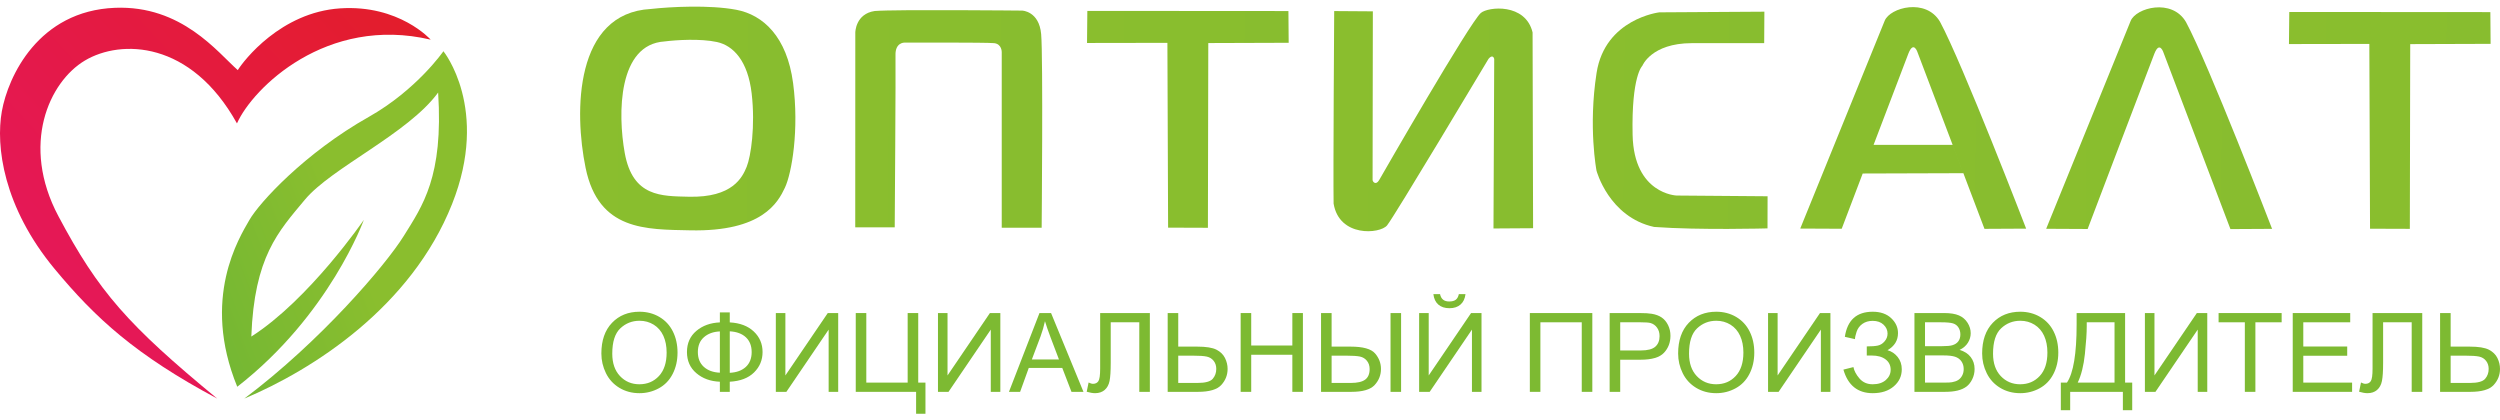
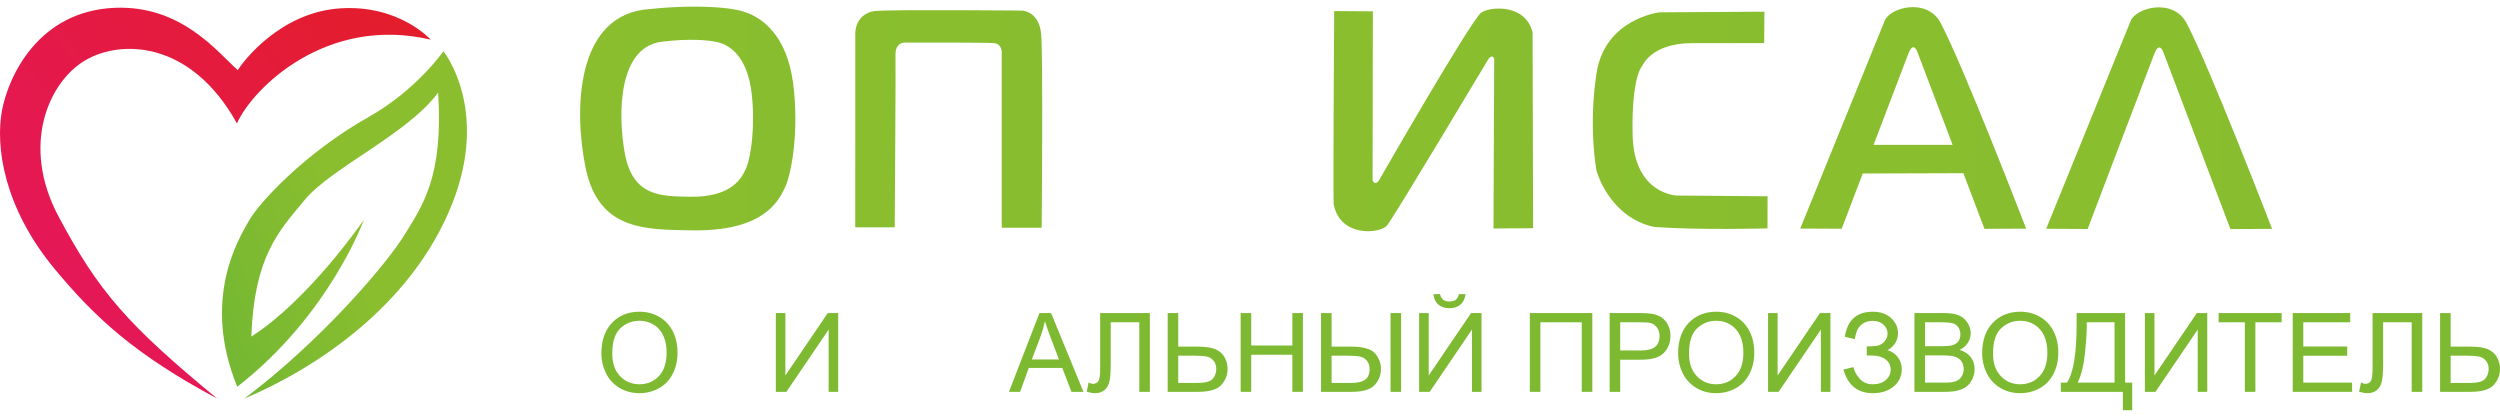
<svg xmlns="http://www.w3.org/2000/svg" width="280" height="47" viewBox="0 0 280 47" fill="none">
  <path fill-rule="evenodd" clip-rule="evenodd" d="M72.887 1.005C75.068 0.761 79.452 0.527 82.463 1.094C85.473 1.662 88.139 4.112 88.827 9.31C89.516 14.509 88.684 19.379 87.91 21.023C87.136 22.666 85.375 25.969 77.304 25.797C72.345 25.691 67.043 25.856 65.59 18.812C64.283 12.475 64.371 1.464 72.887 1.005ZM74.434 4.642C75.768 4.471 78.451 4.307 80.293 4.705C82.135 5.103 83.766 6.822 84.187 10.469C84.608 14.115 84.099 17.531 83.626 18.685C83.152 19.837 82.075 22.155 77.138 22.034C74.103 21.96 70.86 22.075 69.971 17.134C69.171 12.688 69.225 4.964 74.434 4.642Z" fill="url(#paint0_linear_6087_19473)" />
  <path fill-rule="evenodd" clip-rule="evenodd" d="M95.787 25.462L95.794 3.637C95.794 3.637 95.808 1.546 97.973 1.232C100.323 1.044 114.488 1.187 114.488 1.187C114.488 1.187 116.38 1.247 116.609 3.816C116.838 6.386 116.666 25.507 116.666 25.507H112.194V5.848C112.194 5.848 112.223 4.922 111.333 4.832C110.445 4.743 101.298 4.772 101.298 4.772C101.298 4.772 100.256 4.743 100.296 6.176C100.335 7.61 100.209 25.462 100.209 25.462H95.787Z" fill="url(#paint1_linear_6087_19473)" />
-   <path fill-rule="evenodd" clip-rule="evenodd" d="M130.749 4.799L121.747 4.814L121.782 1.221L144.303 1.237L144.332 4.792L135.329 4.822L135.286 25.512L130.828 25.496L130.749 4.799Z" fill="url(#paint2_linear_6087_19473)" />
-   <path fill-rule="evenodd" clip-rule="evenodd" d="M265.366 4.919L256.363 4.934L256.399 1.341L278.92 1.356L278.948 4.911L269.945 4.941L269.902 25.631L265.444 25.616L265.366 4.919Z" fill="url(#paint3_linear_6087_19473)" />
  <path fill-rule="evenodd" clip-rule="evenodd" d="M149.43 1.24L153.759 1.27L153.73 20.152C153.73 20.361 154.103 20.81 154.475 20.152C154.848 19.495 164.628 2.501 165.858 1.449C166.67 0.754 170.846 0.314 171.649 3.63C171.649 7.873 171.706 25.56 171.706 25.56L167.27 25.589L167.352 6.648C167.353 6.475 167.154 6.057 166.717 6.588C166.259 7.335 156.144 24.284 155.35 25.246C154.556 26.209 149.994 26.598 149.364 22.803C149.307 19.427 149.43 1.24 149.43 1.24Z" fill="url(#paint4_linear_6087_19473)" />
  <path fill-rule="evenodd" clip-rule="evenodd" d="M197.611 1.308L185.842 1.382C185.842 1.382 179.763 2.1 178.817 8.164C177.871 14.229 178.809 19.114 178.809 19.114C178.809 19.114 180.186 24.313 185.26 25.418C190.335 25.792 197.961 25.579 197.961 25.579C197.964 24.38 197.966 23.18 197.969 21.982L187.777 21.9C187.777 21.9 182.995 21.743 182.852 15.111C182.709 8.478 183.941 7.373 183.941 7.373C183.941 7.373 184.931 4.843 189.475 4.833C194.019 4.823 197.589 4.833 197.589 4.833L197.611 1.308Z" fill="url(#paint5_linear_6087_19473)" />
  <path fill-rule="evenodd" clip-rule="evenodd" d="M229.172 25.624L238.633 2.343C239.232 0.871 243.249 -0.227 244.826 2.462C247.319 7.065 254.473 25.632 254.473 25.632L249.808 25.657L242.331 5.943C242.331 5.943 241.888 4.483 241.285 6.022C240.683 7.56 233.816 25.647 233.816 25.647L229.172 25.624Z" fill="url(#paint6_linear_6087_19473)" />
  <path fill-rule="evenodd" clip-rule="evenodd" d="M209.842 16.223L218.696 16.227L219.898 19.397L208.622 19.433L209.842 16.223ZM201.627 25.599L211.088 2.318C211.686 0.845 215.704 -0.252 217.28 2.437C219.773 7.039 226.928 25.607 226.928 25.607L222.262 25.632L214.786 5.918C214.786 5.918 214.342 4.458 213.74 5.996C213.138 7.535 206.271 25.621 206.271 25.621L201.627 25.599Z" fill="url(#paint7_linear_6087_19473)" />
  <path fill-rule="evenodd" clip-rule="evenodd" d="M48.237 4.442C48.237 4.442 44.722 0.495 38.086 0.937C31.45 1.379 27.298 6.779 26.631 7.853C24.377 5.876 20.362 0.574 12.874 0.874C4.287 1.219 0.904 8.579 0.207 12.463C-0.49 16.348 0.354 23.172 6.123 30.125C10.69 35.632 15.177 39.75 24.328 44.643C14.329 36.4 11.046 32.692 6.54 24.211C2.299 16.228 5.48 9.179 9.51 6.779C13.54 4.379 21.389 4.537 26.54 13.821C28.298 9.874 36.571 1.695 48.237 4.442Z" fill="url(#paint8_linear_6087_19473)" />
  <path fill-rule="evenodd" clip-rule="evenodd" d="M27.359 44.644C35.904 38.234 43.211 29.667 45.22 26.431C47.322 23.047 49.677 19.806 49.071 10.364C45.707 14.975 37.132 18.779 34.147 22.364C31.162 25.947 28.48 28.758 28.147 37.695C34.633 33.559 40.753 24.621 40.753 24.621C40.753 24.621 36.905 35.294 26.572 43.316C22.511 33.401 26.809 26.601 27.93 24.643C29.051 22.685 34.161 17.121 41.298 13.096C46.673 10.066 49.663 5.738 49.663 5.738C49.663 5.738 54.884 12.159 50.632 22.853C46.047 34.386 35.072 41.398 27.359 44.644Z" fill="url(#paint9_linear_6087_19473)" />
  <path d="M67.353 39.592C67.353 38.129 67.752 36.982 68.547 36.154C69.341 35.327 70.366 34.914 71.624 34.914C72.448 34.914 73.189 35.108 73.851 35.497C74.511 35.886 75.016 36.428 75.362 37.125C75.709 37.819 75.883 38.608 75.883 39.489C75.883 40.383 75.7 41.184 75.335 41.889C74.97 42.596 74.453 43.13 73.785 43.491C73.114 43.855 72.392 44.036 71.618 44.036C70.778 44.036 70.029 43.834 69.367 43.434C68.707 43.033 68.205 42.486 67.864 41.792C67.524 41.1 67.353 40.366 67.353 39.592ZM68.574 39.612C68.574 40.674 68.862 41.511 69.439 42.12C70.016 42.731 70.74 43.038 71.612 43.038C72.5 43.038 73.229 42.729 73.803 42.113C74.376 41.496 74.663 40.621 74.663 39.487C74.663 38.77 74.54 38.143 74.296 37.609C74.05 37.075 73.692 36.66 73.22 36.366C72.747 36.072 72.218 35.925 71.63 35.925C70.796 35.925 70.078 36.208 69.476 36.775C68.874 37.342 68.574 38.287 68.574 39.612Z" fill="#7DBA32" />
-   <path d="M80.625 36.108V34.987H81.734V36.108C82.868 36.168 83.765 36.508 84.421 37.126C85.079 37.745 85.407 38.51 85.407 39.427C85.407 40.325 85.089 41.087 84.452 41.716C83.815 42.342 82.91 42.689 81.734 42.753V43.887H80.625V42.753C79.571 42.712 78.693 42.394 77.992 41.795C77.29 41.2 76.939 40.409 76.939 39.427C76.939 38.443 77.29 37.653 77.99 37.062C78.689 36.471 79.567 36.154 80.625 36.108ZM81.734 37.108V41.755C82.495 41.718 83.093 41.498 83.531 41.096C83.969 40.692 84.187 40.138 84.187 39.431C84.187 38.736 83.973 38.188 83.543 37.781C83.113 37.376 82.511 37.152 81.734 37.108ZM80.625 37.119C79.891 37.152 79.297 37.367 78.843 37.765C78.388 38.163 78.16 38.718 78.16 39.431C78.16 40.136 78.384 40.688 78.832 41.091C79.281 41.494 79.878 41.709 80.625 41.742V37.119Z" fill="#7DBA32" />
  <path d="M86.893 35.062H87.963V42.05L92.71 35.062H93.878V43.887H92.808V36.916L88.074 43.887H86.893V35.062Z" fill="#7DBA32" />
-   <path d="M95.844 35.062H97.026V42.852H101.658V35.062H102.842V42.852H103.651V46.341H102.604V43.887H95.844V35.062Z" fill="#7DBA32" />
-   <path d="M105.053 35.062H106.123V42.05L110.87 35.062H112.038V43.887H110.967V36.916L106.233 43.887H105.053V35.062Z" fill="#7DBA32" />
  <path d="M113.002 43.887L116.421 35.062H117.719L121.349 43.887H120.005L118.975 41.212H115.22L114.253 43.887H113.002ZM115.566 40.263H118.605L117.675 37.816C117.395 37.073 117.183 36.458 117.036 35.974C116.913 36.548 116.75 37.114 116.544 37.672L115.566 40.263Z" fill="#7DBA32" />
  <path d="M123.218 35.062H128.784V43.887H127.601V36.097H124.401V40.643C124.401 41.568 124.357 42.243 124.27 42.673C124.182 43.104 123.998 43.438 123.718 43.678C123.437 43.916 123.081 44.036 122.651 44.036C122.39 44.036 122.077 43.981 121.711 43.875L121.923 42.839C122.116 42.938 122.282 42.988 122.419 42.988C122.685 42.988 122.886 42.889 123.019 42.689C123.152 42.49 123.218 42.021 123.218 41.282V35.062Z" fill="#7DBA32" />
  <path d="M130.78 35.062H131.963V38.821H134.086C135.079 38.821 135.796 38.936 136.242 39.164C136.687 39.394 137.006 39.706 137.201 40.099C137.394 40.493 137.492 40.9 137.492 41.318C137.492 42.001 137.257 42.601 136.787 43.115C136.317 43.63 135.443 43.887 134.163 43.887H130.78V35.062ZM131.963 42.889H134.118C134.991 42.889 135.56 42.735 135.826 42.428C136.089 42.122 136.222 41.751 136.222 41.318C136.222 40.966 136.126 40.666 135.934 40.419C135.742 40.173 135.485 40.013 135.165 39.94C134.846 39.868 134.304 39.832 133.54 39.832H131.963V42.889Z" fill="#7DBA32" />
  <path d="M138.953 43.887V35.062H140.136V38.697H144.743V35.062H145.926V43.887H144.743V39.733H140.136V43.887H138.953Z" fill="#7DBA32" />
  <path d="M147.957 35.062H149.14V38.821H151.263C152.655 38.821 153.571 39.075 154.011 39.587C154.449 40.096 154.668 40.676 154.668 41.323C154.668 42.008 154.434 42.605 153.963 43.119C153.494 43.63 152.623 43.887 151.347 43.887H147.957V35.062ZM149.14 42.889H151.29C152.029 42.889 152.566 42.766 152.898 42.519C153.233 42.272 153.399 41.878 153.399 41.336C153.399 40.968 153.297 40.657 153.095 40.409C152.894 40.16 152.633 40.002 152.313 39.934C151.996 39.867 151.462 39.832 150.715 39.832H149.14V42.889ZM155.74 35.062H156.922V43.887H155.74V35.062Z" fill="#7DBA32" />
  <path d="M158.943 35.061H160.015V42.05L164.761 35.061H165.929V43.887H164.858V36.916L160.125 43.887H158.943V35.061ZM163.389 32.94H164.136C164.076 33.448 163.889 33.839 163.578 34.109C163.267 34.383 162.854 34.519 162.337 34.519C161.818 34.519 161.403 34.383 161.094 34.114C160.784 33.843 160.598 33.452 160.538 32.94H161.285C161.34 33.218 161.455 33.425 161.623 33.561C161.791 33.698 162.02 33.766 162.303 33.766C162.633 33.766 162.883 33.7 163.051 33.568C163.219 33.436 163.333 33.226 163.389 32.94Z" fill="#7DBA32" />
  <path d="M171.342 35.062H178.34V43.887H177.156V36.097H172.524V43.887H171.342V35.062Z" fill="#7DBA32" />
  <path d="M180.28 43.887V35.062H183.646C184.237 35.062 184.69 35.09 185.003 35.145C185.441 35.218 185.808 35.355 186.105 35.556C186.402 35.759 186.641 36.044 186.821 36.407C187.002 36.77 187.091 37.171 187.091 37.609C187.091 38.356 186.85 38.991 186.367 39.509C185.886 40.028 185.011 40.288 183.75 40.288H181.463V43.887H180.28ZM181.463 39.252H183.767C184.53 39.252 185.07 39.112 185.392 38.831C185.711 38.55 185.871 38.155 185.871 37.644C185.871 37.276 185.778 36.959 185.589 36.697C185.4 36.433 185.151 36.259 184.844 36.174C184.644 36.123 184.277 36.097 183.743 36.097H181.463V39.252Z" fill="#7DBA32" />
  <path d="M187.951 39.592C187.951 38.129 188.349 36.982 189.144 36.154C189.939 35.327 190.964 34.914 192.222 34.914C193.046 34.914 193.786 35.108 194.449 35.497C195.108 35.886 195.613 36.428 195.959 37.125C196.306 37.819 196.48 38.608 196.48 39.489C196.48 40.383 196.298 41.184 195.932 41.889C195.568 42.596 195.05 43.13 194.383 43.491C193.712 43.855 192.99 44.036 192.215 44.036C191.375 44.036 190.625 43.834 189.964 43.434C189.304 43.033 188.801 42.486 188.461 41.792C188.121 41.1 187.951 40.366 187.951 39.592ZM189.172 39.612C189.172 40.674 189.46 41.511 190.037 42.12C190.613 42.731 191.338 43.038 192.21 43.038C193.098 43.038 193.826 42.729 194.401 42.113C194.973 41.496 195.26 40.621 195.26 39.487C195.26 38.77 195.138 38.143 194.892 37.609C194.648 37.075 194.289 36.66 193.818 36.366C193.344 36.072 192.815 35.925 192.228 35.925C191.394 35.925 190.676 36.208 190.074 36.775C189.472 37.342 189.172 38.287 189.172 39.612Z" fill="#7DBA32" />
  <path d="M198.022 35.062H199.093V42.05L203.839 35.062H205.007V43.887H203.937V36.916L199.203 43.887H198.022V35.062Z" fill="#7DBA32" />
  <path d="M206.462 41.397L207.583 41.114C207.668 41.541 207.896 41.968 208.266 42.396C208.638 42.823 209.127 43.038 209.739 43.038C210.362 43.038 210.853 42.879 211.215 42.561C211.573 42.244 211.754 41.86 211.754 41.41C211.754 40.925 211.565 40.537 211.185 40.251C210.808 39.964 210.292 39.819 209.639 39.819H209.078V38.797C209.617 38.797 210.03 38.766 210.316 38.704C210.602 38.643 210.855 38.485 211.076 38.23C211.296 37.977 211.406 37.687 211.406 37.362C211.406 36.98 211.256 36.646 210.956 36.362C210.656 36.079 210.25 35.936 209.739 35.936C209.291 35.936 208.909 36.048 208.594 36.272C208.279 36.495 208.06 36.791 207.938 37.16C207.817 37.527 207.758 37.802 207.758 37.983L206.624 37.724C206.902 35.851 207.944 34.914 209.747 34.914C210.617 34.914 211.304 35.154 211.812 35.633C212.321 36.112 212.576 36.67 212.576 37.311C212.576 38.133 212.184 38.77 211.399 39.222C211.854 39.347 212.234 39.602 212.541 39.984C212.846 40.368 212.999 40.827 212.999 41.361C212.999 42.12 212.703 42.755 212.109 43.267C211.516 43.779 210.729 44.036 209.749 44.036C208.065 44.036 206.969 43.156 206.462 41.397Z" fill="#7DBA32" />
  <path d="M214.418 43.887V35.062H217.764C218.444 35.062 218.99 35.15 219.403 35.328C219.814 35.506 220.136 35.783 220.368 36.154C220.603 36.524 220.719 36.912 220.719 37.319C220.719 37.695 220.615 38.05 220.409 38.383C220.204 38.716 219.893 38.985 219.475 39.191C220.015 39.347 220.43 39.614 220.719 39.992C221.009 40.368 221.154 40.813 221.154 41.327C221.154 41.742 221.065 42.127 220.889 42.482C220.713 42.837 220.495 43.111 220.235 43.304C219.976 43.495 219.65 43.641 219.26 43.739C218.868 43.838 218.388 43.887 217.82 43.887H214.418ZM215.601 38.771H217.529C218.052 38.771 218.428 38.736 218.654 38.668C218.955 38.58 219.181 38.433 219.332 38.227C219.484 38.022 219.561 37.765 219.561 37.455C219.561 37.161 219.49 36.902 219.347 36.68C219.206 36.456 219.003 36.302 218.739 36.22C218.475 36.138 218.023 36.097 217.383 36.097H215.601V38.771ZM215.601 42.852H217.822C218.204 42.852 218.471 42.837 218.627 42.808C218.897 42.761 219.125 42.681 219.308 42.568C219.49 42.456 219.64 42.291 219.758 42.075C219.876 41.859 219.934 41.611 219.934 41.329C219.934 40.999 219.849 40.713 219.677 40.468C219.507 40.224 219.27 40.054 218.968 39.955C218.666 39.856 218.231 39.807 217.664 39.807H215.601V42.852Z" fill="#7DBA32" />
  <path d="M222 39.592C222 38.129 222.399 36.982 223.193 36.154C223.989 35.327 225.014 34.914 226.271 34.914C227.095 34.914 227.836 35.108 228.498 35.497C229.158 35.886 229.662 36.428 230.009 37.125C230.355 37.819 230.53 38.608 230.53 39.489C230.53 40.383 230.347 41.184 229.982 41.889C229.616 42.596 229.1 43.13 228.431 43.491C227.762 43.855 227.039 44.036 226.265 44.036C225.424 44.036 224.675 43.834 224.013 43.434C223.353 43.033 222.851 42.486 222.511 41.792C222.17 41.1 222 40.366 222 39.592ZM223.22 39.612C223.22 40.674 223.509 41.511 224.085 42.12C224.663 42.731 225.387 43.038 226.258 43.038C227.147 43.038 227.875 42.729 228.45 42.113C229.023 41.496 229.309 40.621 229.309 39.487C229.309 38.77 229.187 38.143 228.942 37.609C228.697 37.075 228.338 36.66 227.867 36.366C227.394 36.072 226.865 35.925 226.277 35.925C225.444 35.925 224.725 36.208 224.123 36.775C223.522 37.342 223.22 38.287 223.22 39.612Z" fill="#7DBA32" />
-   <path d="M232.582 35.062H238.011V42.852H238.808V45.946H237.762V43.887H231.86V45.946H230.813V42.852H231.499C232.221 41.779 232.582 39.612 232.582 36.352V35.062ZM236.828 36.097H233.715V36.548C233.715 37.301 233.647 38.33 233.51 39.635C233.374 40.939 233.105 42.012 232.706 42.852H236.828V36.097Z" fill="#7DBA32" />
+   <path d="M232.582 35.062H238.011V42.852H238.808V45.946H237.762V43.887H231.86H230.813V42.852H231.499C232.221 41.779 232.582 39.612 232.582 36.352V35.062ZM236.828 36.097H233.715V36.548C233.715 37.301 233.647 38.33 233.51 39.635C233.374 40.939 233.105 42.012 232.706 42.852H236.828V36.097Z" fill="#7DBA32" />
  <path d="M240.229 35.062H241.3V42.05L246.046 35.062H247.214V43.887H246.144V36.916L241.41 43.887H240.229V35.062Z" fill="#7DBA32" />
  <path d="M251.422 43.887V36.097H248.482V35.062H255.544V36.097H252.604V43.887H251.422Z" fill="#7DBA32" />
  <path d="M256.786 43.887V35.062H263.224V36.097H257.969V38.809H262.887V39.844H257.969V42.852H263.435V43.887H256.786Z" fill="#7DBA32" />
  <path d="M265.726 35.062H271.292V43.887H270.109V36.097H266.909V40.643C266.909 41.568 266.865 42.243 266.778 42.673C266.691 43.104 266.506 43.438 266.226 43.678C265.946 43.916 265.589 44.036 265.159 44.036C264.898 44.036 264.584 43.981 264.219 43.875L264.431 42.839C264.623 42.938 264.79 42.988 264.927 42.988C265.193 42.988 265.394 42.889 265.527 42.689C265.66 42.49 265.726 42.021 265.726 41.282V35.062Z" fill="#7DBA32" />
  <path d="M273.289 35.062H274.472V38.821H276.595C277.587 38.821 278.306 38.936 278.751 39.164C279.196 39.394 279.515 39.706 279.71 40.099C279.903 40.493 280 40.9 280 41.318C280 42.001 279.766 42.601 279.295 43.115C278.827 43.63 277.952 43.887 276.672 43.887H273.289V35.062ZM274.472 42.889H276.627C277.5 42.889 278.068 42.735 278.334 42.428C278.598 42.122 278.731 41.751 278.731 41.318C278.731 40.966 278.635 40.666 278.442 40.419C278.252 40.173 277.994 40.013 277.674 39.94C277.355 39.868 276.813 39.832 276.049 39.832H274.472V42.889Z" fill="#7DBA32" />
  <defs>
    <linearGradient id="paint0_linear_6087_19473" x1="62.038" y1="15.551" x2="278.558" y2="17.532" gradientUnits="userSpaceOnUse">
      <stop stop-color="#8ABE2E" />
      <stop offset="1" stop-color="#7BB933" />
    </linearGradient>
    <linearGradient id="paint1_linear_6087_19473" x1="93.236" y1="15.536" x2="281.307" y2="17.073" gradientUnits="userSpaceOnUse">
      <stop stop-color="#8ABE2E" />
      <stop offset="1" stop-color="#7BB933" />
    </linearGradient>
    <linearGradient id="paint2_linear_6087_19473" x1="118.996" y1="15.574" x2="321.83" y2="17.367" gradientUnits="userSpaceOnUse">
      <stop stop-color="#8ABE2E" />
      <stop offset="1" stop-color="#7BB933" />
    </linearGradient>
    <linearGradient id="paint3_linear_6087_19473" x1="253.612" y1="15.694" x2="456.446" y2="17.487" gradientUnits="userSpaceOnUse">
      <stop stop-color="#8ABE2E" />
      <stop offset="1" stop-color="#7BB933" />
    </linearGradient>
    <linearGradient id="paint4_linear_6087_19473" x1="146.625" y1="15.695" x2="347.415" y2="17.407" gradientUnits="userSpaceOnUse">
      <stop stop-color="#8ABE2E" />
      <stop offset="1" stop-color="#7BB933" />
    </linearGradient>
    <linearGradient id="paint5_linear_6087_19473" x1="176.01" y1="15.685" x2="351.807" y2="17.03" gradientUnits="userSpaceOnUse">
      <stop stop-color="#8ABE2E" />
      <stop offset="1" stop-color="#7BB933" />
    </linearGradient>
    <linearGradient id="paint6_linear_6087_19473" x1="226.09" y1="15.497" x2="453.314" y2="17.698" gradientUnits="userSpaceOnUse">
      <stop stop-color="#8ABE2E" />
      <stop offset="1" stop-color="#7BB933" />
    </linearGradient>
    <linearGradient id="paint7_linear_6087_19473" x1="198.545" y1="15.471" x2="425.769" y2="17.672" gradientUnits="userSpaceOnUse">
      <stop stop-color="#8ABE2E" />
      <stop offset="1" stop-color="#7BB933" />
    </linearGradient>
    <linearGradient id="paint8_linear_6087_19473" x1="7.862" y1="37.715" x2="51.701" y2="-2.54" gradientUnits="userSpaceOnUse">
      <stop stop-color="#E5175B" />
      <stop offset="1" stop-color="#E31E24" />
    </linearGradient>
    <linearGradient id="paint9_linear_6087_19473" x1="4.224" y1="37.832" x2="62.818" y2="15.011" gradientUnits="userSpaceOnUse">
      <stop stop-color="#5FB138" />
      <stop offset="0.588" stop-color="#8ABE2E" />
      <stop offset="1" stop-color="#8ABE2E" />
    </linearGradient>
  </defs>
</svg>